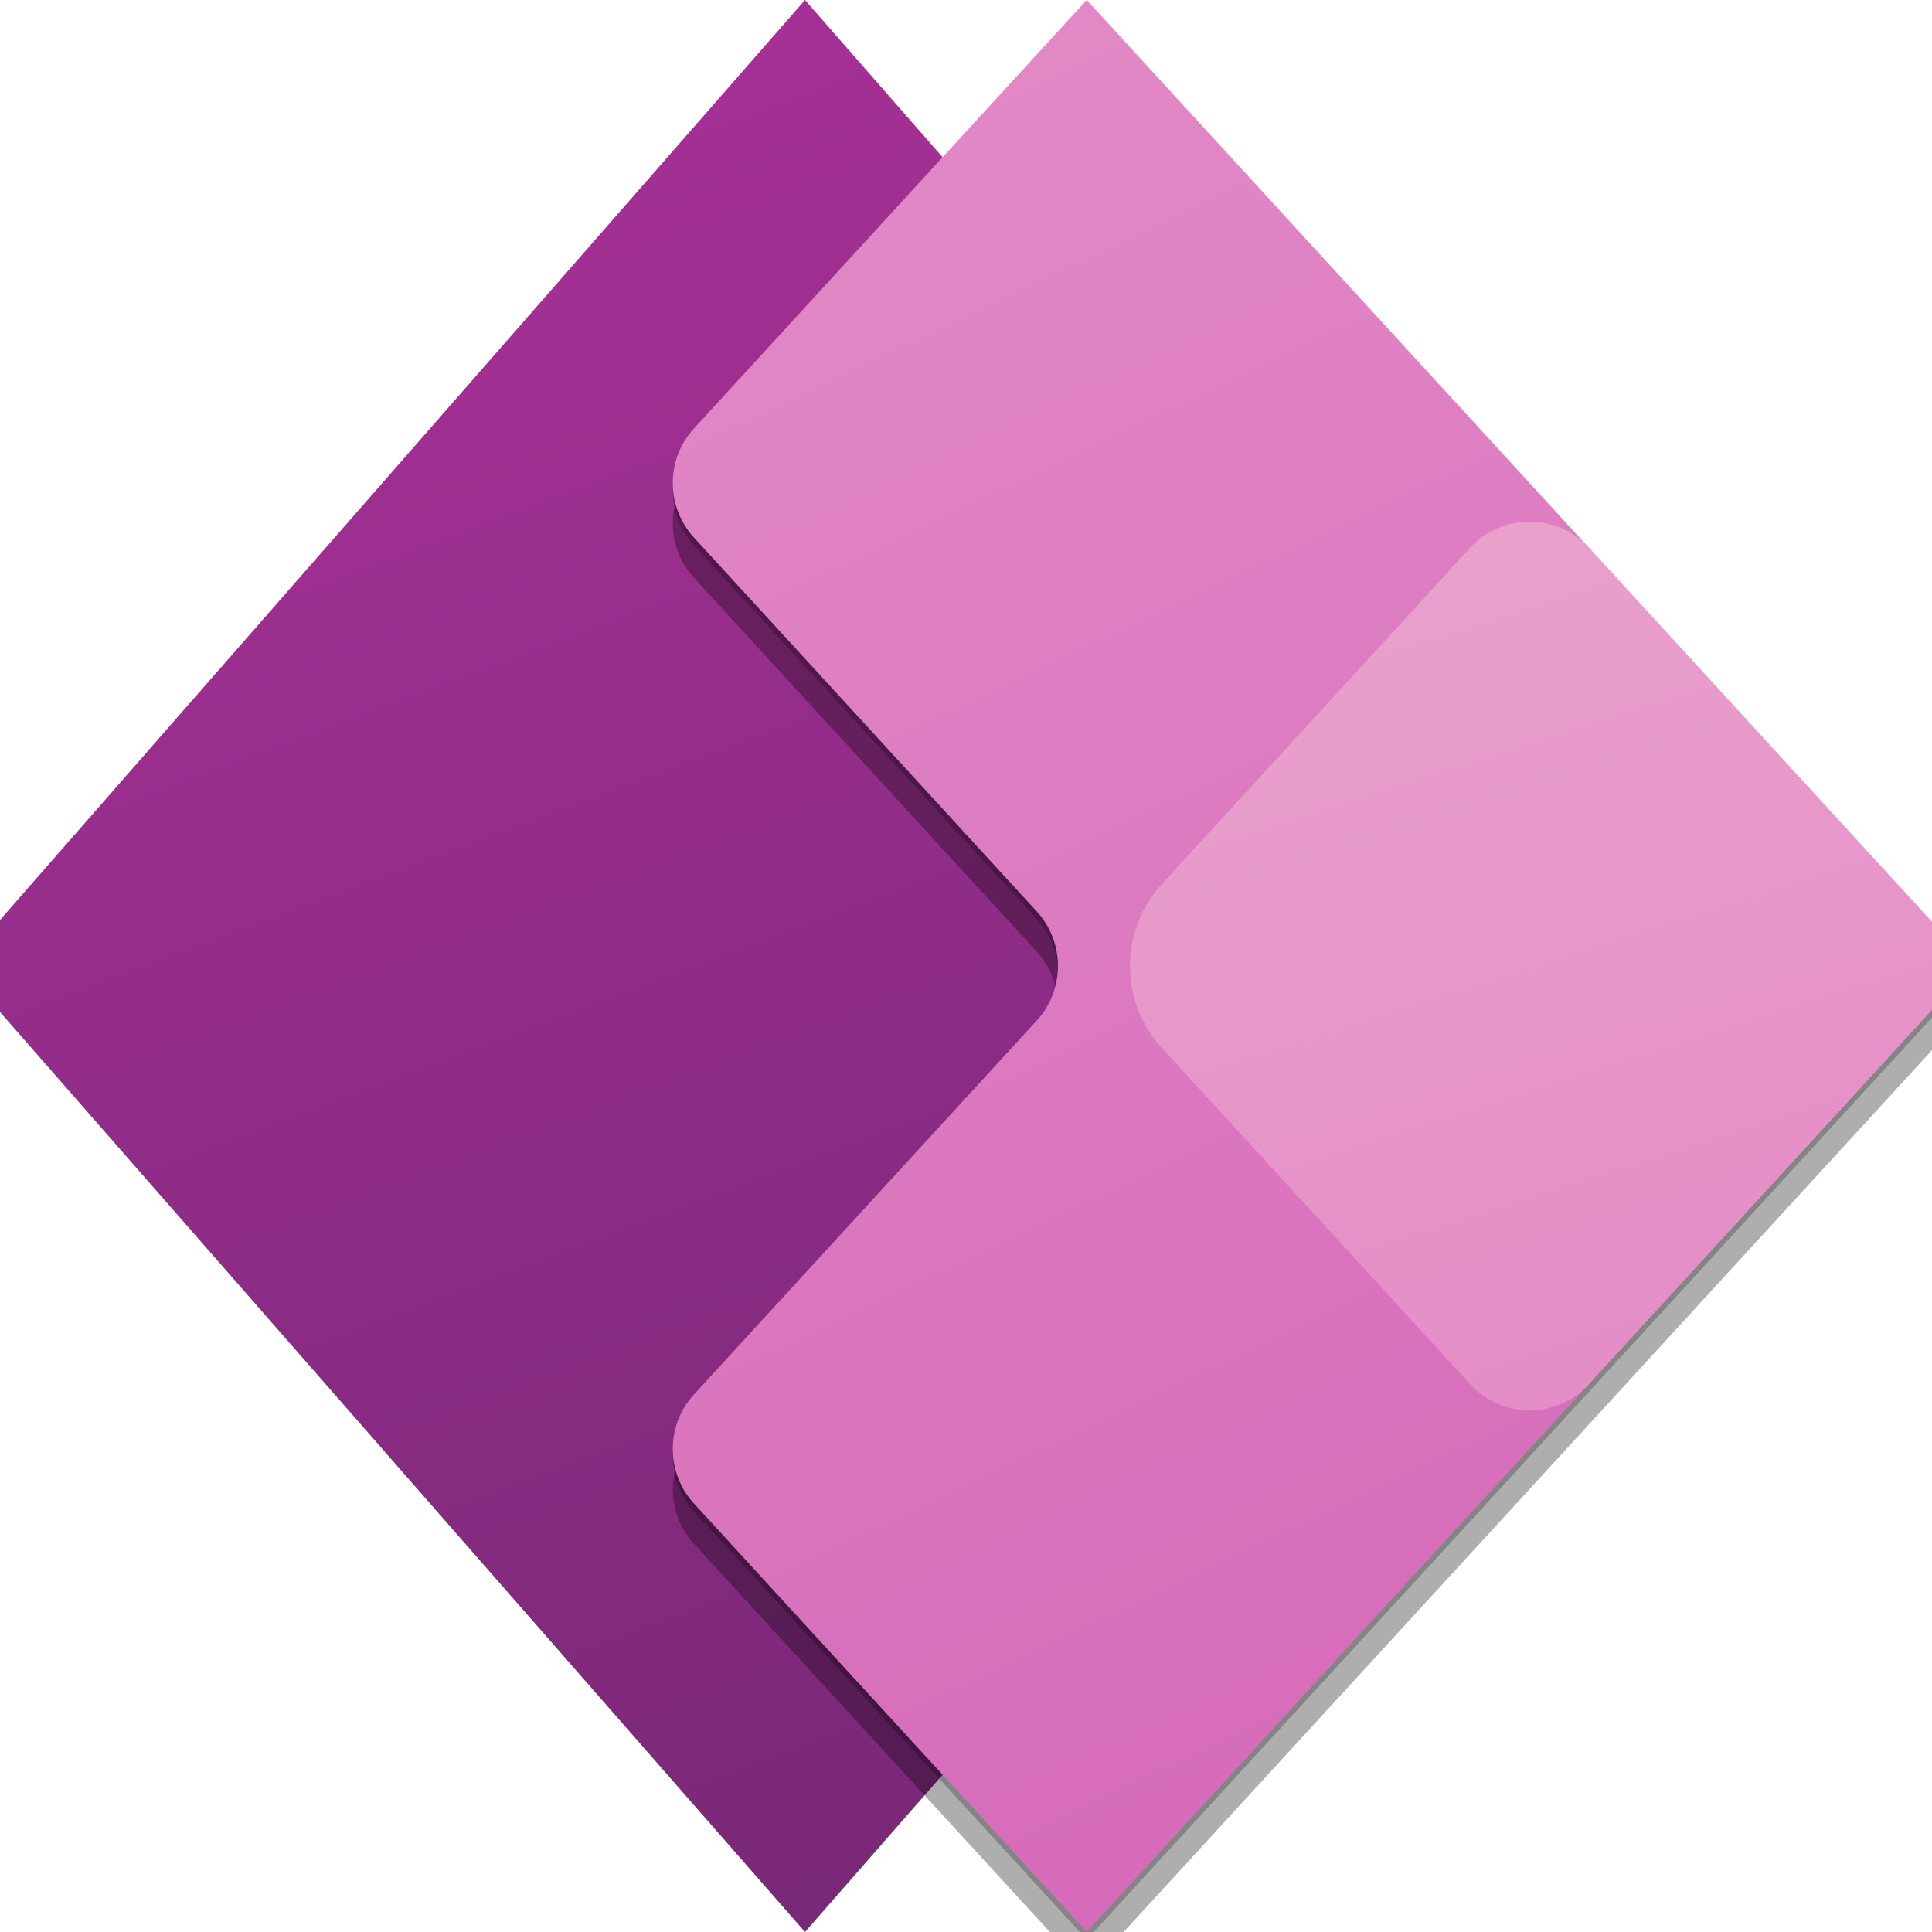
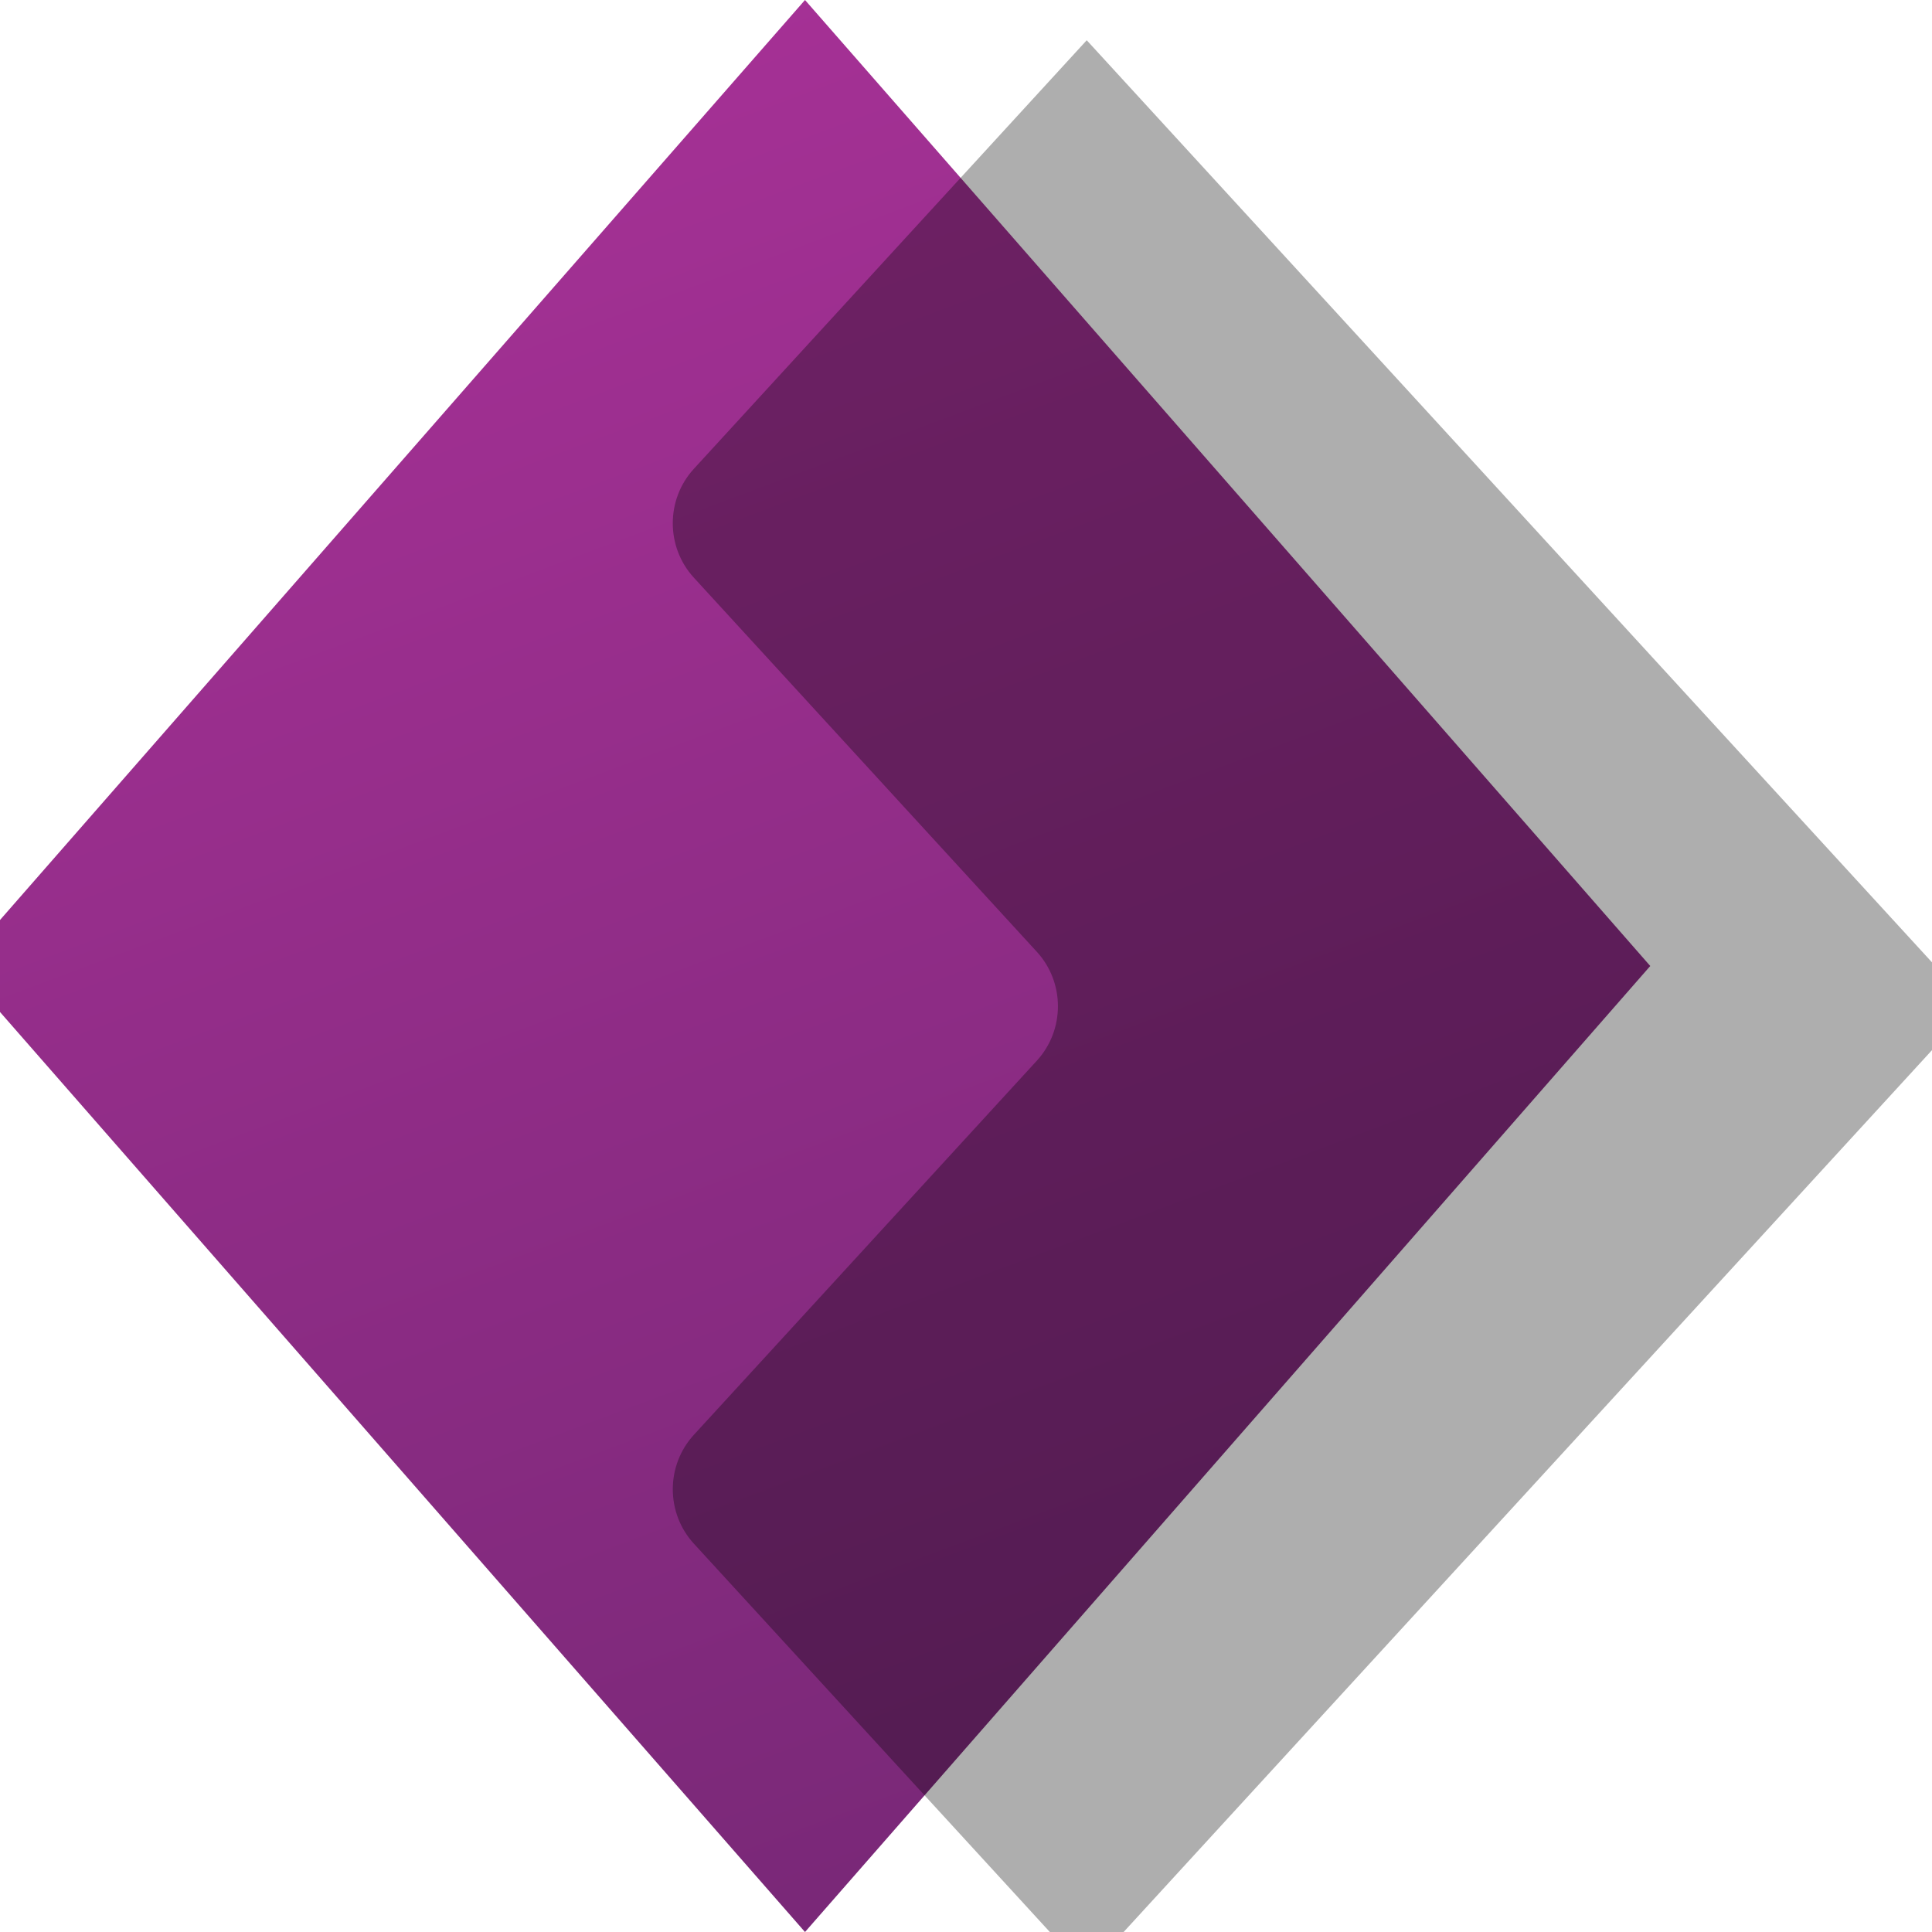
<svg xmlns="http://www.w3.org/2000/svg" width="100%" height="100%" viewBox="0 0 96 96" version="1.1" xml:space="preserve" style="fill-rule:evenodd;clip-rule:evenodd;stroke-linejoin:round;stroke-miterlimit:2;">
  <g>
    <clipPath id="_clip1">
      <rect x="0" y="0" width="96" height="96" />
    </clipPath>
    <g clip-path="url(#_clip1)">
      <g>
        <g>
          <g>
            <g>
              <path d="M40,96L-2,48L40,0L82,48L40,96Z" style="fill:url(#_Linear2);fill-rule:nonzero;" />
              <g>
                <path d="M53.999,2L97.999,50L53.999,98L34.477,76.703C33.082,75.182 33.082,72.818 34.477,71.297L51.522,52.703C52.917,51.182 52.917,48.818 51.522,47.297L34.476,28.703C33.081,27.182 33.081,24.818 34.476,23.297L53.999,2Z" style="fill-opacity:0.32;fill-rule:nonzero;" />
              </g>
              <g>
-                 <path d="M53.999,0.38L97.999,48.38L53.999,96.38L34.477,75.083C33.082,73.562 33.082,71.198 34.477,69.677L51.522,51.083C52.917,49.562 52.917,47.198 51.522,45.677L34.476,27.083C33.081,25.562 33.081,23.198 34.476,21.677L53.999,0.38Z" style="fill-opacity:0.24;fill-rule:nonzero;" />
-               </g>
-               <path d="M53.999,0L97.999,48L53.999,96L34.477,74.703C33.082,73.182 33.082,70.818 34.477,69.297L51.522,50.703C52.917,49.182 52.917,46.818 51.522,45.297L34.476,26.703C33.081,25.182 33.081,22.818 34.476,21.297L53.999,0Z" style="fill:url(#_Linear3);fill-rule:nonzero;" />
-               <path d="M73.052,27.217C73.809,26.391 74.88,25.92 76.001,25.92C77.121,25.92 78.192,26.391 78.949,27.217L98,48L78.949,68.783C78.192,69.609 77.121,70.08 76,70.08C74.88,70.08 73.809,69.609 73.052,68.783L57.717,52.054C55.625,49.772 55.625,46.227 57.717,43.945L73.052,27.216L73.052,27.217Z" style="fill:url(#_Linear4);fill-rule:nonzero;" />
+                 </g>
            </g>
          </g>
        </g>
      </g>
    </g>
  </g>
  <defs>
    <linearGradient id="_Linear2" x1="0" y1="0" x2="1" y2="0" gradientUnits="userSpaceOnUse" gradientTransform="matrix(-56,-137,137,-56,71,96)">
      <stop offset="0" style="stop-color:rgb(116,39,116);stop-opacity:1" />
      <stop offset="1" style="stop-color:rgb(187,53,164);stop-opacity:1" />
    </linearGradient>
    <linearGradient id="_Linear3" x1="0" y1="0" x2="1" y2="0" gradientUnits="userSpaceOnUse" gradientTransform="matrix(46,96,-96,46,32,0)">
      <stop offset="0" style="stop-color:rgb(228,140,199);stop-opacity:1" />
      <stop offset="1" style="stop-color:rgb(212,103,185);stop-opacity:1" />
    </linearGradient>
    <linearGradient id="_Linear4" x1="0" y1="0" x2="1" y2="0" gradientUnits="userSpaceOnUse" gradientTransform="matrix(14,43,-43,14,62,29)">
      <stop offset="0" style="stop-color:rgb(233,161,203);stop-opacity:1" />
      <stop offset="1" style="stop-color:rgb(228,140,199);stop-opacity:1" />
    </linearGradient>
  </defs>
</svg>